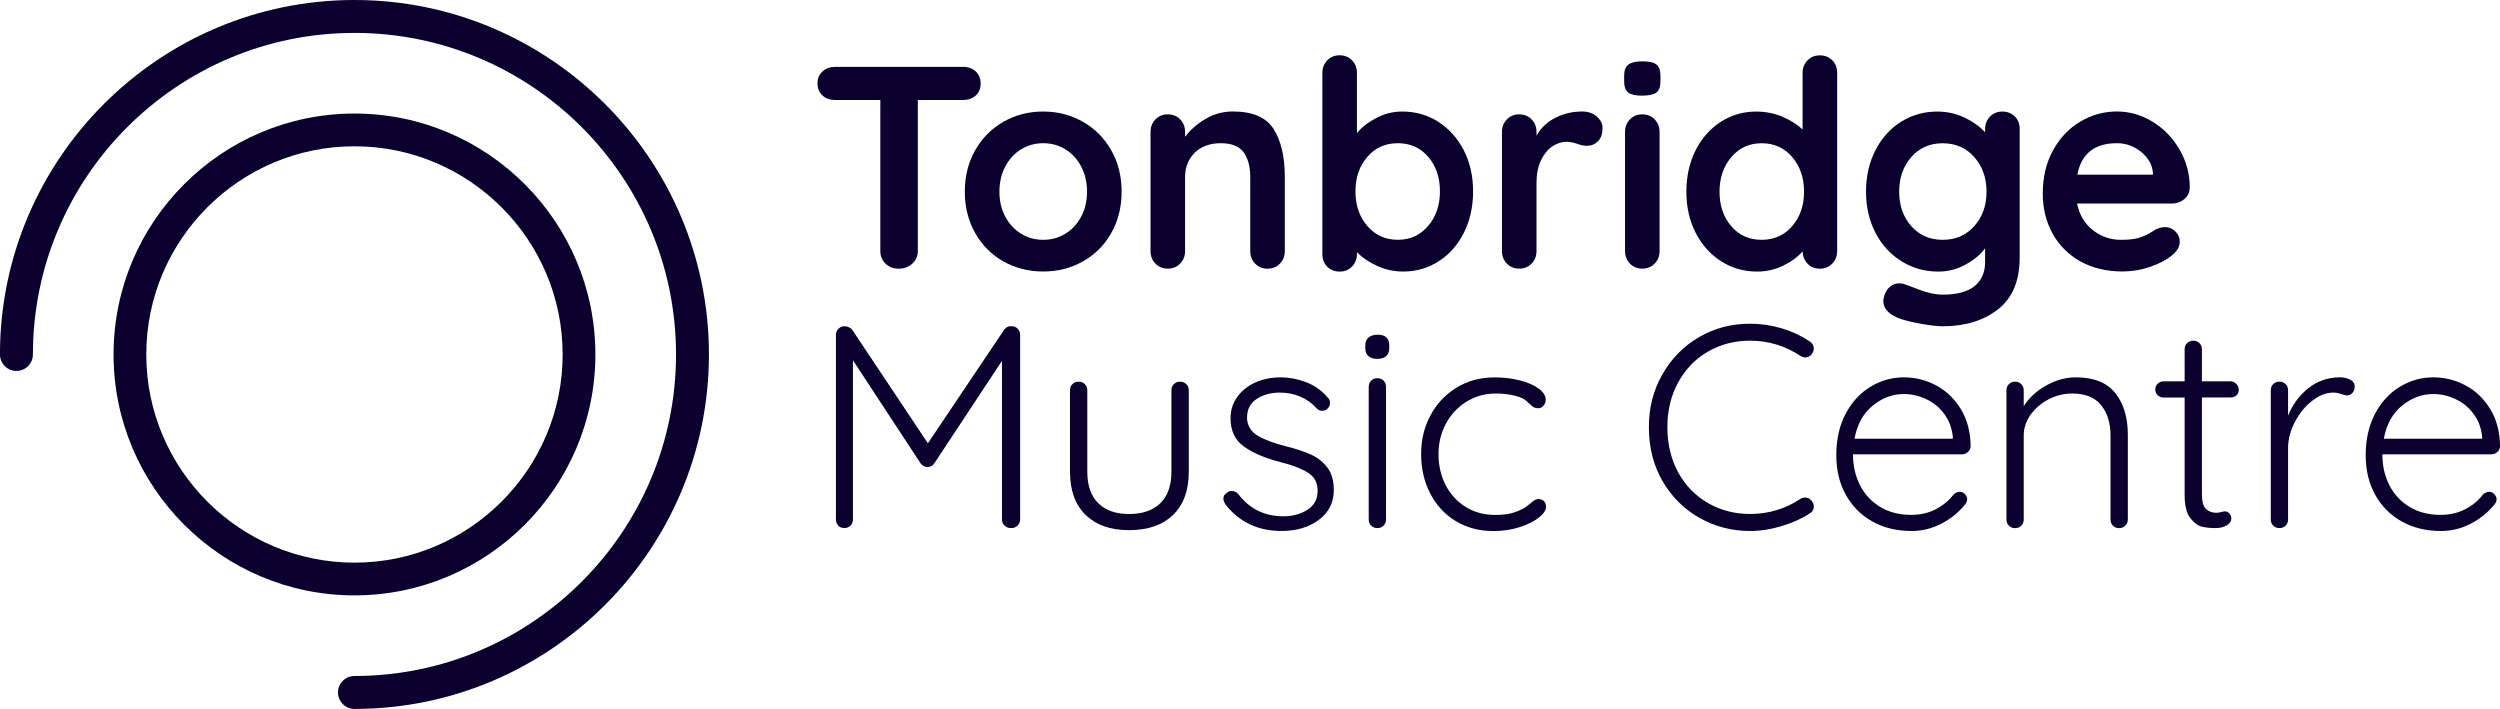
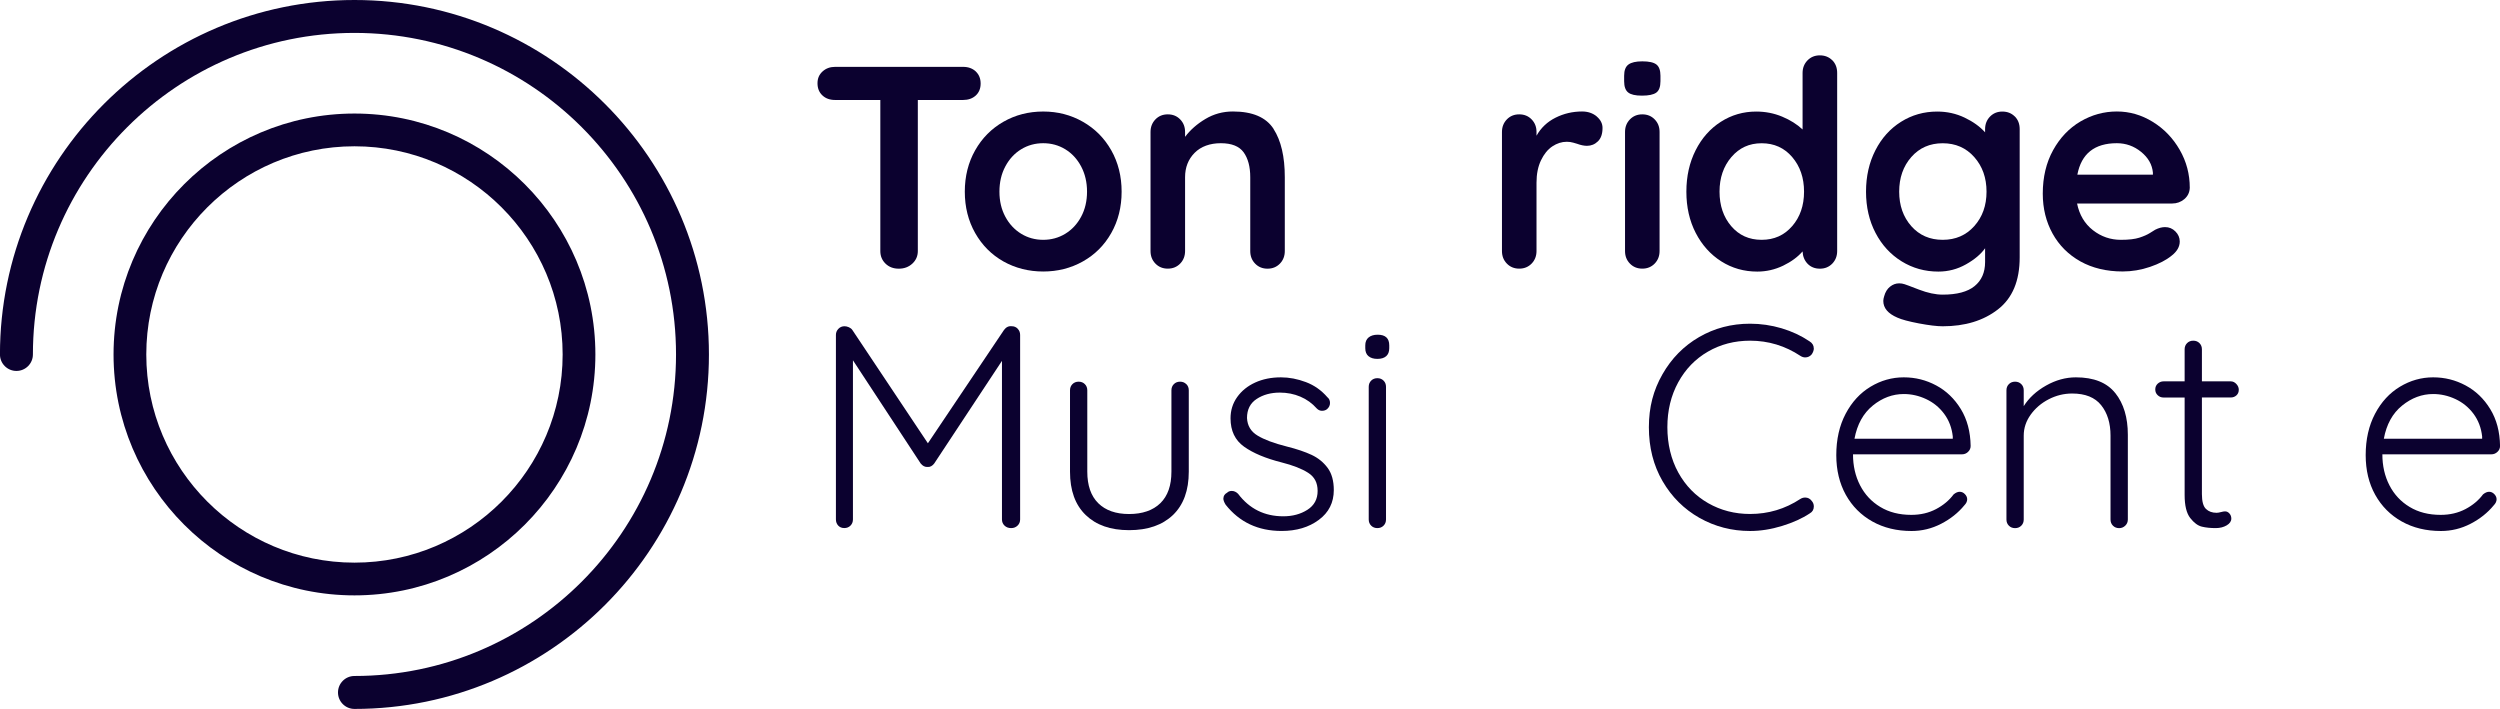
<svg xmlns="http://www.w3.org/2000/svg" id="Layer_2" data-name="Layer 2" viewBox="0 0 593.36 168.26">
  <defs>
    <style>
      .cls-1 {
        fill: #0b012f;
        stroke-width: 0px;
      }
    </style>
  </defs>
  <g id="Layer_1-2" data-name="Layer 1">
    <g>
      <g>
        <path class="cls-1" d="M168.26,84.13c0,46.39-37.74,84.13-84.13,84.13-2.16,0-3.91-1.75-3.91-3.91s1.75-3.91,3.91-3.91c42.08,0,76.32-34.24,76.32-76.32S126.21,7.81,84.13,7.81,7.81,42.05,7.81,84.13c0,2.16-1.75,3.91-3.91,3.91s-3.91-1.75-3.91-3.91C0,37.74,37.74,0,84.13,0s84.13,37.74,84.13,84.13Z" />
        <path class="cls-1" d="M84.13,141.31c-31.53,0-57.18-25.65-57.18-57.18s25.65-57.18,57.18-57.18,57.18,25.65,57.18,57.18c0,31.53-25.65,57.18-57.18,57.18ZM84.13,34.72c-27.25,0-49.41,22.17-49.41,49.41,0,27.25,22.17,49.41,49.41,49.41s49.41-22.17,49.41-49.41-22.17-49.41-49.41-49.41Z" />
      </g>
      <g>
        <path class="cls-1" d="M231.59,16.96c.77.73,1.16,1.69,1.16,2.87s-.39,2.13-1.16,2.84c-.78.71-1.78,1.06-3.01,1.06h-10.74v35.86c0,1.19-.44,2.18-1.3,2.98-.87.8-1.94,1.2-3.22,1.2s-2.33-.4-3.15-1.2c-.82-.8-1.23-1.79-1.23-2.98V23.73h-10.74c-1.23,0-2.24-.36-3.01-1.09-.78-.73-1.16-1.69-1.16-2.87s.4-2.08,1.2-2.81c.8-.73,1.79-1.09,2.98-1.09h30.38c1.23,0,2.23.37,3.01,1.09Z" />
        <path class="cls-1" d="M263.75,55.31c-1.64,2.9-3.89,5.14-6.74,6.74-2.85,1.6-5.99,2.39-9.41,2.39s-6.62-.8-9.44-2.39c-2.83-1.6-5.06-3.84-6.71-6.74-1.64-2.9-2.46-6.17-2.46-9.82s.82-6.92,2.46-9.82c1.64-2.9,3.88-5.15,6.71-6.77,2.83-1.62,5.98-2.43,9.44-2.43s6.56.81,9.41,2.43c2.85,1.62,5.1,3.88,6.74,6.77,1.64,2.9,2.46,6.17,2.46,9.82s-.82,6.92-2.46,9.82ZM256.6,39.5c-.94-1.76-2.19-3.11-3.76-4.07-1.57-.96-3.32-1.44-5.24-1.44s-3.66.48-5.23,1.44c-1.57.96-2.83,2.32-3.76,4.07-.94,1.76-1.4,3.75-1.4,5.99s.47,4.22,1.4,5.95c.93,1.73,2.19,3.08,3.76,4.04,1.57.96,3.32,1.44,5.23,1.44s3.66-.48,5.24-1.44c1.57-.96,2.83-2.3,3.76-4.04.93-1.73,1.4-3.72,1.4-5.95s-.47-4.23-1.4-5.99Z" />
        <path class="cls-1" d="M302.27,30.61c1.78,2.76,2.67,6.58,2.67,11.46v17.52c0,1.19-.39,2.18-1.16,2.98-.78.8-1.76,1.2-2.94,1.2s-2.17-.4-2.94-1.2c-.78-.8-1.16-1.79-1.16-2.98v-17.52c0-2.51-.53-4.48-1.57-5.92-1.05-1.44-2.85-2.16-5.41-2.16s-4.72.76-6.23,2.29c-1.51,1.53-2.26,3.46-2.26,5.78v17.52c0,1.19-.39,2.18-1.16,2.98-.78.8-1.76,1.2-2.94,1.2s-2.17-.4-2.94-1.2c-.78-.8-1.16-1.79-1.16-2.98v-28.26c0-1.19.39-2.18,1.16-2.98.77-.8,1.76-1.2,2.94-1.2s2.17.4,2.94,1.2c.78.8,1.16,1.79,1.16,2.98v1.16c1.23-1.64,2.84-3.06,4.82-4.24,1.99-1.19,4.16-1.78,6.54-1.78,4.65,0,7.87,1.38,9.65,4.14Z" />
-         <path class="cls-1" d="M341.35,28.9c2.55,1.62,4.57,3.87,6.06,6.74,1.48,2.87,2.22,6.14,2.22,9.79s-.73,6.92-2.19,9.82c-1.46,2.9-3.46,5.16-5.99,6.77-2.53,1.62-5.33,2.43-8.38,2.43-2.19,0-4.25-.44-6.19-1.33-1.94-.89-3.55-1.97-4.82-3.25v.41c0,1.19-.39,2.18-1.16,2.98-.78.8-1.76,1.2-2.94,1.2s-2.17-.39-2.94-1.16c-.78-.78-1.16-1.78-1.16-3.01V17.3c0-1.19.39-2.18,1.16-2.98.77-.8,1.76-1.2,2.94-1.2s2.17.4,2.94,1.2c.78.8,1.16,1.79,1.16,2.98v14.3c1.09-1.37,2.62-2.57,4.59-3.59,1.96-1.03,4.01-1.54,6.16-1.54,3.15,0,6,.81,8.55,2.43ZM338.95,53.63c1.87-2.19,2.81-4.93,2.81-8.21s-.92-6.01-2.77-8.18c-1.85-2.17-4.25-3.25-7.22-3.25s-5.38,1.08-7.25,3.25c-1.87,2.17-2.81,4.89-2.81,8.18s.93,6.02,2.81,8.21c1.87,2.19,4.29,3.28,7.25,3.28s5.31-1.1,7.18-3.28Z" />
        <path class="cls-1" d="M378.95,27.63c.93.78,1.4,1.69,1.4,2.74,0,1.41-.37,2.48-1.1,3.18-.73.71-1.6,1.06-2.6,1.06-.68,0-1.46-.16-2.33-.48-.14-.04-.44-.14-.92-.27-.48-.14-.99-.21-1.54-.21-1.19,0-2.33.37-3.42,1.09-1.09.73-2,1.84-2.7,3.32-.71,1.48-1.06,3.25-1.06,5.3v16.22c0,1.19-.39,2.18-1.16,2.98-.78.8-1.76,1.2-2.94,1.2s-2.17-.4-2.94-1.2c-.78-.8-1.16-1.79-1.16-2.98v-28.26c0-1.19.39-2.18,1.16-2.98.77-.8,1.76-1.2,2.94-1.2s2.17.4,2.94,1.2c.78.8,1.16,1.79,1.16,2.98v.89c1.05-1.87,2.56-3.3,4.52-4.28,1.96-.98,4.06-1.47,6.3-1.47,1.37,0,2.52.39,3.46,1.16Z" />
        <path class="cls-1" d="M386.44,21.95c-.64-.5-.96-1.39-.96-2.67v-1.3c0-1.28.34-2.17,1.03-2.67.68-.5,1.78-.75,3.28-.75,1.6,0,2.71.25,3.35.75.64.5.96,1.39.96,2.67v1.3c0,1.32-.33,2.22-.99,2.7-.66.48-1.79.72-3.39.72s-2.65-.25-3.28-.75ZM392.73,62.56c-.78.8-1.76,1.2-2.94,1.2s-2.17-.4-2.94-1.2c-.78-.8-1.16-1.79-1.16-2.98v-28.26c0-1.19.39-2.18,1.16-2.98.78-.8,1.76-1.2,2.94-1.2s2.17.4,2.94,1.2c.78.8,1.16,1.79,1.16,2.98v28.26c0,1.19-.39,2.18-1.16,2.98Z" />
        <path class="cls-1" d="M434.88,14.29c.77.78,1.16,1.78,1.16,3.01v42.29c0,1.19-.39,2.18-1.16,2.98-.78.8-1.76,1.2-2.94,1.2s-2.16-.39-2.91-1.16c-.75-.78-1.15-1.76-1.2-2.94-1.14,1.32-2.68,2.45-4.62,3.39-1.94.93-3.98,1.4-6.13,1.4-3.15,0-6-.81-8.55-2.43-2.56-1.62-4.57-3.87-6.06-6.74-1.48-2.87-2.22-6.14-2.22-9.79s.73-6.92,2.19-9.82c1.46-2.9,3.46-5.15,5.99-6.77,2.53-1.62,5.33-2.43,8.38-2.43,2.19,0,4.24.4,6.16,1.2,1.92.8,3.53,1.81,4.86,3.05v-13.41c0-1.19.39-2.18,1.16-2.98.78-.8,1.76-1.2,2.94-1.2s2.17.39,2.94,1.16ZM425.37,53.67c1.87-2.17,2.81-4.89,2.81-8.18s-.94-6.02-2.81-8.21c-1.87-2.19-4.29-3.28-7.25-3.28s-5.31,1.09-7.19,3.28c-1.87,2.19-2.81,4.93-2.81,8.21s.92,6.01,2.77,8.18c1.85,2.17,4.25,3.25,7.22,3.25s5.38-1.08,7.25-3.25Z" />
        <path class="cls-1" d="M478.2,27.63c.77.78,1.16,1.78,1.16,3.01v30.45c0,5.57-1.72,9.68-5.17,12.35-3.44,2.67-7.81,4-13.1,4-1.37,0-3.25-.23-5.65-.68-2.39-.46-4.09-.91-5.1-1.37-2.24-.96-3.35-2.28-3.35-3.97,0-.32.07-.68.2-1.09.27-1,.74-1.77,1.4-2.29.66-.53,1.38-.79,2.16-.79.46,0,.89.07,1.3.21.18.04,1.31.47,3.39,1.27,2.08.8,3.96,1.2,5.65,1.2,3.38,0,5.9-.67,7.56-2.02,1.66-1.35,2.5-3.25,2.5-5.71v-3.28c-1,1.41-2.52,2.69-4.55,3.83-2.03,1.14-4.21,1.71-6.54,1.71-3.19,0-6.1-.81-8.72-2.43-2.62-1.62-4.69-3.87-6.19-6.74-1.5-2.87-2.26-6.14-2.26-9.79s.74-6.92,2.22-9.82c1.48-2.9,3.51-5.15,6.09-6.77,2.58-1.62,5.44-2.43,8.59-2.43,2.33,0,4.49.48,6.5,1.44,2.01.96,3.63,2.12,4.86,3.49v-.75c0-1.19.39-2.18,1.16-2.98.78-.8,1.76-1.2,2.94-1.2s2.17.39,2.94,1.16ZM468.58,53.67c1.94-2.17,2.91-4.89,2.91-8.18s-.97-6.02-2.91-8.21c-1.94-2.19-4.44-3.28-7.49-3.28s-5.54,1.09-7.46,3.28c-1.92,2.19-2.87,4.93-2.87,8.21s.96,6.01,2.87,8.18c1.92,2.17,4.4,3.25,7.46,3.25s5.55-1.08,7.49-3.25Z" />
        <path class="cls-1" d="M518.43,47.27c-.82.68-1.78,1.03-2.87,1.03h-22.58c.55,2.69,1.8,4.8,3.76,6.33,1.96,1.53,4.17,2.29,6.64,2.29,1.87,0,3.33-.17,4.38-.51,1.05-.34,1.88-.71,2.5-1.1.62-.39,1.04-.65,1.27-.79.82-.41,1.6-.62,2.33-.62.96,0,1.78.34,2.46,1.03.68.68,1.03,1.48,1.03,2.39,0,1.23-.64,2.35-1.92,3.35-1.28,1.05-2.99,1.94-5.13,2.67-2.14.73-4.31,1.09-6.5,1.09-3.83,0-7.17-.8-10.03-2.39-2.85-1.6-5.05-3.8-6.6-6.6-1.55-2.81-2.33-5.96-2.33-9.48,0-3.92.82-7.37,2.46-10.33,1.64-2.96,3.81-5.23,6.5-6.81,2.69-1.57,5.57-2.36,8.62-2.36s5.85.82,8.52,2.46c2.67,1.64,4.8,3.86,6.4,6.64,1.6,2.78,2.39,5.79,2.39,9.03-.05,1.09-.48,1.98-1.3,2.67ZM493.05,41.45h17.93v-.48c-.18-1.92-1.12-3.56-2.81-4.93-1.69-1.37-3.6-2.05-5.75-2.05-5.29,0-8.42,2.49-9.37,7.46Z" />
        <path class="cls-1" d="M241.54,78.03c.39.39.58.88.58,1.47v43.79c0,.59-.21,1.08-.62,1.47-.41.39-.91.58-1.5.58-.64,0-1.16-.19-1.57-.58-.41-.39-.62-.88-.62-1.47v-37.64l-16.08,24.36c-.46.59-.98.87-1.57.82h-.14c-.55,0-1.05-.27-1.5-.82l-16.08-24.5v37.77c0,.59-.2,1.08-.58,1.47-.39.39-.88.58-1.47.58s-1.07-.19-1.44-.58c-.36-.39-.55-.88-.55-1.47v-43.79c0-.55.19-1.03.58-1.44.39-.41.88-.62,1.47-.62.32,0,.66.08,1.03.24.36.16.64.38.82.65l17.93,26.89,18.06-26.89c.5-.68,1.12-.98,1.85-.89.55,0,1.01.19,1.4.58Z" />
        <path class="cls-1" d="M281.57,91.17c.39.39.58.88.58,1.47v19.3c0,4.47-1.26,7.9-3.76,10.3-2.51,2.39-5.98,3.59-10.4,3.59s-7.81-1.2-10.3-3.59c-2.49-2.4-3.73-5.83-3.73-10.3v-19.3c0-.59.19-1.08.58-1.47.39-.39.88-.58,1.47-.58s1.08.19,1.47.58c.39.39.58.88.58,1.47v19.3c0,3.28.87,5.78,2.6,7.49,1.73,1.71,4.17,2.57,7.32,2.57s5.67-.86,7.42-2.57c1.76-1.71,2.63-4.21,2.63-7.49v-19.3c0-.59.19-1.08.58-1.47.39-.39.88-.58,1.47-.58s1.08.19,1.47.58Z" />
        <path class="cls-1" d="M290.37,118.3c0-.59.3-1.05.89-1.37.27-.27.64-.41,1.09-.41.55,0,1.05.23,1.5.68,2.69,3.56,6.27,5.34,10.74,5.34,2.19,0,4.09-.51,5.71-1.54s2.43-2.52,2.43-4.48-.75-3.35-2.26-4.31c-1.5-.96-3.6-1.78-6.29-2.46-3.79-.96-6.75-2.2-8.9-3.73-2.15-1.53-3.22-3.77-3.22-6.74,0-1.87.52-3.55,1.57-5.03,1.05-1.48,2.47-2.63,4.28-3.46,1.8-.82,3.84-1.23,6.12-1.23,1.96,0,3.93.38,5.92,1.13s3.68,1.95,5.1,3.59c.41.32.62.78.62,1.37,0,.55-.23,1.03-.68,1.44-.32.27-.73.41-1.23.41-.46,0-.87-.18-1.23-.55-1.09-1.23-2.39-2.17-3.9-2.81-1.51-.64-3.13-.96-4.86-.96-2.14,0-3.98.5-5.51,1.51-1.53,1-2.29,2.51-2.29,4.52.09,1.83.92,3.22,2.5,4.17,1.57.96,3.89,1.83,6.95,2.6,2.37.59,4.33,1.26,5.88,1.98,1.55.73,2.82,1.76,3.8,3.08.98,1.32,1.47,3.08,1.47,5.27,0,2.97-1.19,5.33-3.56,7.08-2.37,1.76-5.31,2.63-8.83,2.63-5.57,0-9.99-2.08-13.28-6.23-.37-.59-.55-1.1-.55-1.51Z" />
        <path class="cls-1" d="M324.79,84.53c-.5-.43-.75-1.06-.75-1.88v-.68c0-.82.26-1.45.79-1.88.52-.43,1.24-.65,2.16-.65,1.82,0,2.74.84,2.74,2.53v.68c0,.82-.24,1.45-.72,1.88-.48.43-1.18.65-2.09.65s-1.62-.22-2.12-.65ZM328.38,124.76c-.39.39-.88.58-1.47.58s-1.08-.19-1.47-.58c-.39-.39-.58-.88-.58-1.47v-31.48c0-.59.19-1.08.58-1.47.39-.39.88-.58,1.47-.58s1.08.19,1.47.58c.39.39.58.88.58,1.47v31.48c0,.59-.19,1.08-.58,1.47Z" />
-         <path class="cls-1" d="M360.74,90.28c1.85.48,3.33,1.13,4.45,1.95,1.12.82,1.68,1.71,1.68,2.67,0,.5-.17.96-.51,1.37-.34.41-.76.62-1.27.62-.46,0-.83-.09-1.13-.27-.3-.18-.63-.46-.99-.82-.59-.59-1.16-1.03-1.71-1.3-.68-.32-1.59-.58-2.7-.79-1.12-.21-2.32-.31-3.59-.31-2.51,0-4.8.64-6.88,1.92-2.08,1.28-3.71,3.01-4.89,5.2-1.19,2.19-1.78,4.61-1.78,7.25s.57,5.2,1.71,7.39c1.14,2.19,2.73,3.91,4.76,5.17,2.03,1.26,4.34,1.88,6.94,1.88,1.64,0,2.95-.14,3.93-.41.98-.27,1.95-.66,2.91-1.16.32-.18.87-.59,1.64-1.23.36-.32.68-.56.96-.72.27-.16.57-.24.89-.24.55,0,.98.17,1.3.51.32.34.48.79.48,1.33,0,.78-.55,1.61-1.64,2.5-1.09.89-2.6,1.65-4.52,2.29-1.92.64-4.04.96-6.36.96-3.33,0-6.29-.79-8.9-2.36-2.6-1.57-4.62-3.75-6.06-6.54-1.44-2.78-2.16-5.91-2.16-9.37s.73-6.37,2.19-9.14c1.46-2.76,3.51-4.96,6.16-6.6,2.65-1.64,5.68-2.46,9.1-2.46,2.14,0,4.14.24,5.99.72Z" />
        <path class="cls-1" d="M430.5,82.71c0,.41-.16.87-.48,1.37-.41.5-.94.75-1.57.75-.37,0-.73-.11-1.1-.34-3.65-2.42-7.64-3.63-11.97-3.63-3.7,0-7.04.87-10.02,2.6-2.99,1.73-5.34,4.16-7.05,7.29-1.71,3.13-2.57,6.67-2.57,10.64s.87,7.65,2.6,10.78c1.73,3.13,4.09,5.54,7.08,7.25,2.99,1.71,6.31,2.57,9.96,2.57,4.33,0,8.3-1.19,11.91-3.56.36-.23.75-.34,1.16-.34.64,0,1.16.27,1.57.82.32.37.48.8.48,1.3,0,.73-.32,1.28-.96,1.64-1.78,1.19-3.97,2.18-6.57,2.98s-5.13,1.2-7.6,1.2c-4.33,0-8.34-1.04-12.01-3.11-3.67-2.08-6.59-4.98-8.76-8.72-2.17-3.74-3.25-8.01-3.25-12.8s1.07-8.79,3.22-12.56c2.14-3.76,5.04-6.71,8.69-8.83,3.65-2.12,7.69-3.18,12.11-3.18,2.55,0,5.05.37,7.49,1.09,2.44.73,4.64,1.76,6.6,3.08.68.41,1.03.98,1.03,1.71Z" />
        <path class="cls-1" d="M467.11,107.25c-.41.39-.89.58-1.44.58h-25.87c0,2.74.56,5.19,1.68,7.36,1.12,2.17,2.71,3.88,4.79,5.13,2.08,1.26,4.53,1.88,7.36,1.88,2.19,0,4.15-.46,5.88-1.37,1.73-.91,3.12-2.08,4.17-3.49.5-.41.98-.62,1.44-.62s.87.18,1.23.55c.36.37.55.78.55,1.23,0,.5-.23.98-.68,1.44-1.46,1.78-3.3,3.24-5.51,4.38-2.21,1.14-4.55,1.71-7.01,1.71-3.51,0-6.61-.75-9.31-2.26-2.69-1.51-4.79-3.62-6.3-6.33-1.5-2.71-2.26-5.85-2.26-9.41,0-3.74.74-7.01,2.22-9.82,1.48-2.81,3.46-4.95,5.92-6.43,2.46-1.48,5.09-2.22,7.87-2.22s5.3.64,7.7,1.92c2.39,1.28,4.34,3.15,5.85,5.61,1.5,2.46,2.28,5.38,2.33,8.76,0,.55-.21,1.02-.62,1.4ZM444.5,96.26c-2.26,1.83-3.71,4.45-4.35,7.87h23.33v-.55c-.23-2.05-.91-3.84-2.05-5.37-1.14-1.53-2.57-2.69-4.28-3.49-1.71-.8-3.48-1.2-5.3-1.2-2.65,0-5.1.91-7.36,2.74Z" />
        <path class="cls-1" d="M502.05,93.29c1.98,2.49,2.98,5.78,2.98,9.89v20.12c0,.59-.21,1.08-.62,1.47-.41.39-.89.58-1.44.58-.59,0-1.08-.19-1.47-.58-.39-.39-.58-.88-.58-1.47v-19.91c0-2.96-.74-5.37-2.22-7.22-1.48-1.85-3.77-2.77-6.88-2.77-1.96,0-3.82.46-5.58,1.37-1.76.91-3.18,2.13-4.28,3.66-1.09,1.53-1.64,3.18-1.64,4.96v19.91c0,.59-.19,1.08-.58,1.47-.39.39-.88.58-1.47.58s-1.08-.19-1.47-.58c-.39-.39-.58-.88-.58-1.47v-30.66c0-.59.19-1.08.58-1.47.39-.39.88-.58,1.47-.58s1.08.19,1.47.58c.39.39.58.88.58,1.47v3.76c1.23-1.96,3-3.59,5.3-4.89,2.3-1.3,4.66-1.95,7.08-1.95,4.24,0,7.36,1.24,9.34,3.73Z" />
        <path class="cls-1" d="M522.61,94.35v22.92c0,1.73.32,2.91.96,3.52.64.62,1.48.92,2.53.92.27,0,.62-.06,1.03-.17.41-.11.73-.17.96-.17.41,0,.76.17,1.06.51.3.34.44.74.44,1.2,0,.64-.37,1.18-1.1,1.61-.73.43-1.6.65-2.6.65-1.23,0-2.33-.11-3.28-.34-.96-.23-1.88-.91-2.77-2.05-.89-1.14-1.33-2.96-1.33-5.47v-23.13h-4.99c-.55,0-1.02-.18-1.4-.55-.39-.36-.58-.82-.58-1.37s.19-1,.58-1.37c.39-.36.86-.55,1.4-.55h4.99v-7.6c0-.59.19-1.08.58-1.47.39-.39.88-.58,1.47-.58s1.08.19,1.47.58c.39.39.58.88.58,1.47v7.6h6.84c.5,0,.95.21,1.33.62s.58.87.58,1.37c0,.55-.18.99-.55,1.33-.37.34-.82.51-1.37.51h-6.84Z" />
-         <path class="cls-1" d="M557.78,90.1c.73.37,1.09.91,1.09,1.64,0,.64-.18,1.15-.55,1.54-.37.39-.8.58-1.3.58-.23,0-.67-.11-1.33-.34-.66-.23-1.29-.34-1.88-.34-1.69,0-3.37.65-5.03,1.95-1.67,1.3-3.03,2.98-4.11,5.03-1.07,2.05-1.61,4.13-1.61,6.23v16.9c0,.59-.19,1.08-.58,1.47-.39.39-.88.58-1.47.58s-1.08-.19-1.47-.58c-.39-.39-.58-.88-.58-1.47v-30.66c0-.59.19-1.08.58-1.47.39-.39.88-.58,1.47-.58s1.08.19,1.47.58c.39.39.58.88.58,1.47v6.02c1.05-2.6,2.63-4.76,4.76-6.47,2.12-1.71,4.62-2.59,7.49-2.63.91,0,1.73.18,2.46.55Z" />
        <path class="cls-1" d="M592.75,107.25c-.41.39-.89.58-1.44.58h-25.87c0,2.74.56,5.19,1.68,7.36,1.12,2.17,2.71,3.88,4.79,5.13,2.08,1.26,4.53,1.88,7.36,1.88,2.19,0,4.15-.46,5.89-1.37,1.73-.91,3.12-2.08,4.17-3.49.5-.41.98-.62,1.44-.62s.87.18,1.23.55c.36.37.55.78.55,1.23,0,.5-.23.98-.68,1.44-1.46,1.78-3.3,3.24-5.51,4.38-2.21,1.14-4.55,1.71-7.01,1.71-3.51,0-6.62-.75-9.31-2.26-2.69-1.51-4.79-3.62-6.3-6.33-1.51-2.71-2.26-5.85-2.26-9.41,0-3.74.74-7.01,2.22-9.82,1.48-2.81,3.46-4.95,5.92-6.43,2.46-1.48,5.09-2.22,7.87-2.22s5.3.64,7.7,1.92c2.39,1.28,4.35,3.15,5.85,5.61,1.51,2.46,2.28,5.38,2.33,8.76,0,.55-.21,1.02-.62,1.4ZM570.13,96.26c-2.26,1.83-3.71,4.45-4.34,7.87h23.33v-.55c-.23-2.05-.91-3.84-2.05-5.37-1.14-1.53-2.57-2.69-4.28-3.49-1.71-.8-3.48-1.2-5.3-1.2-2.65,0-5.1.91-7.36,2.74Z" />
      </g>
    </g>
  </g>
</svg>